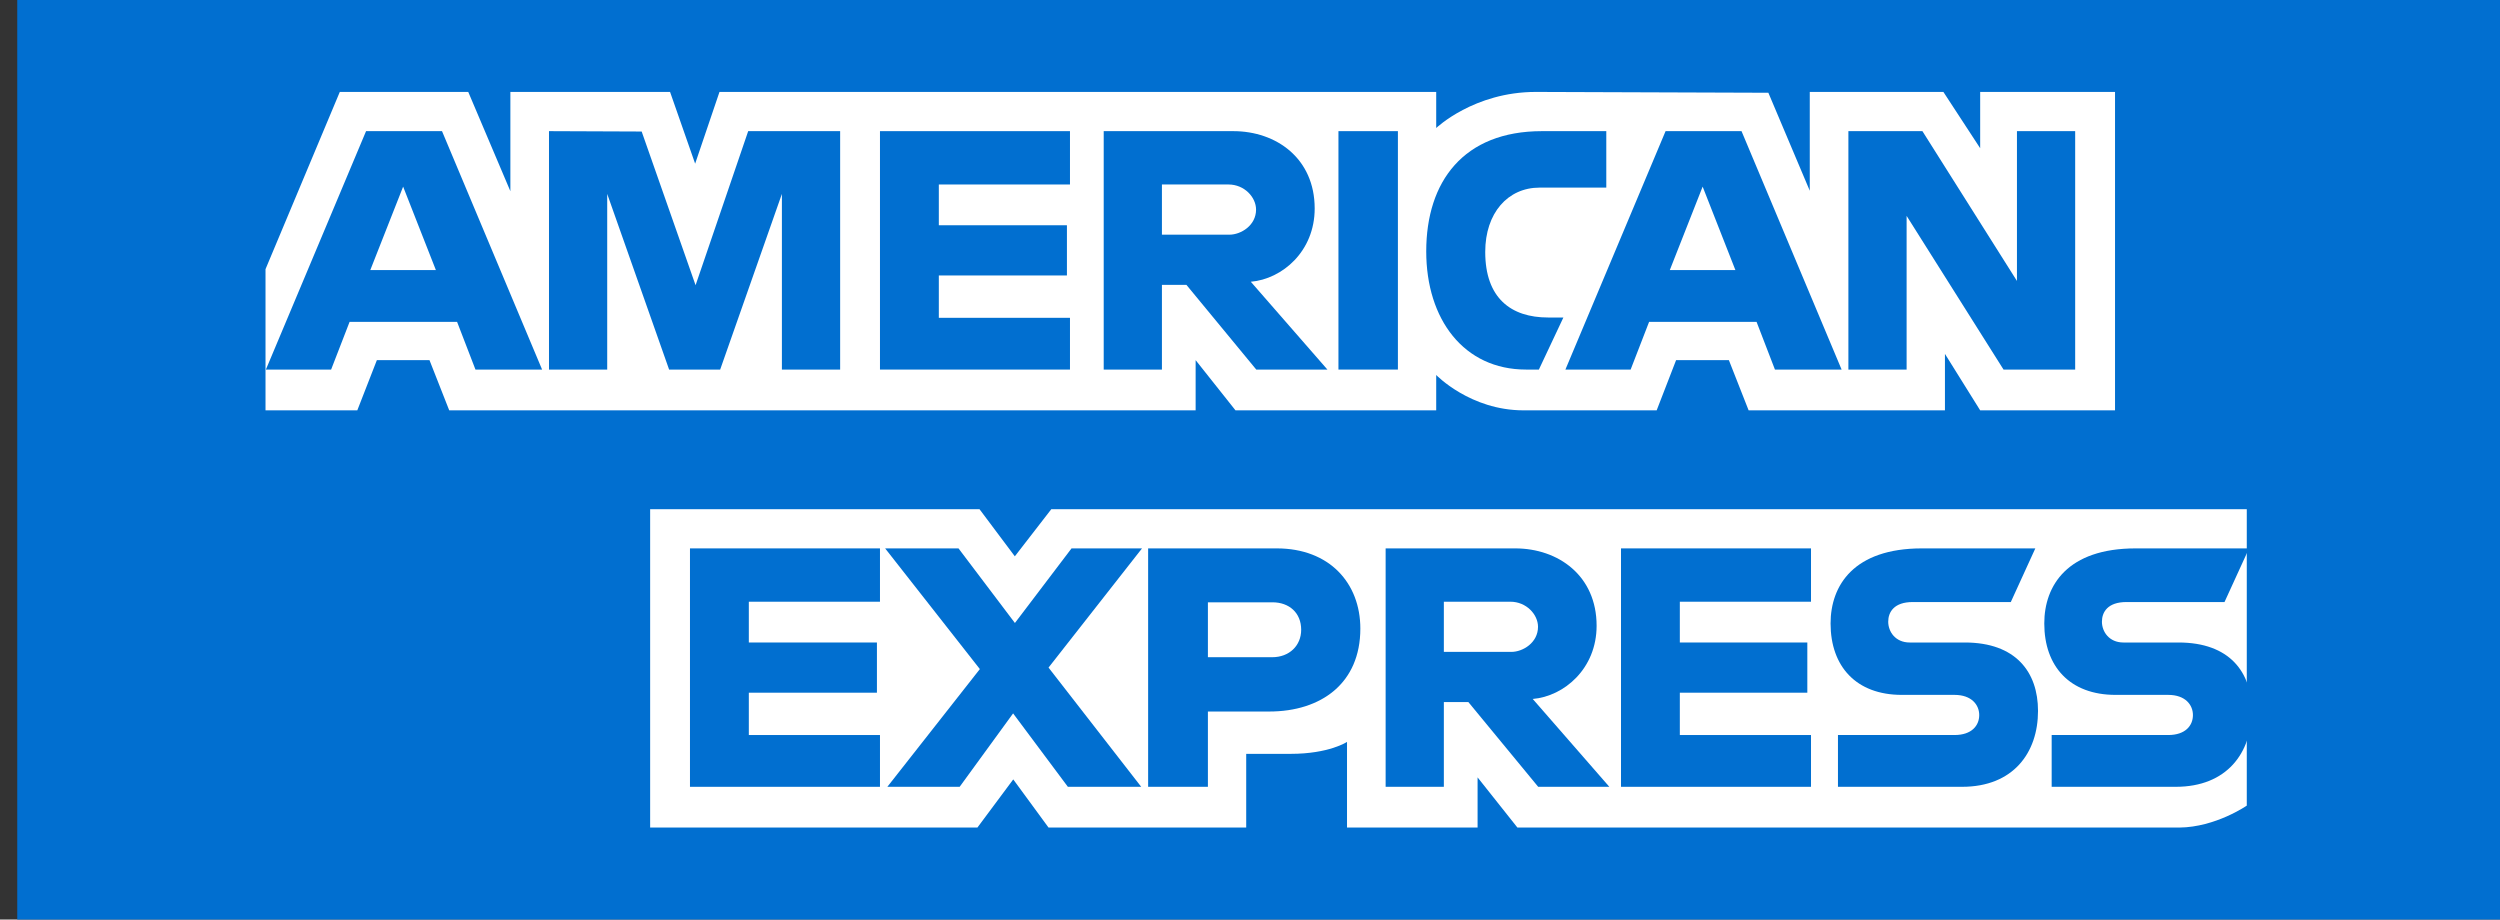
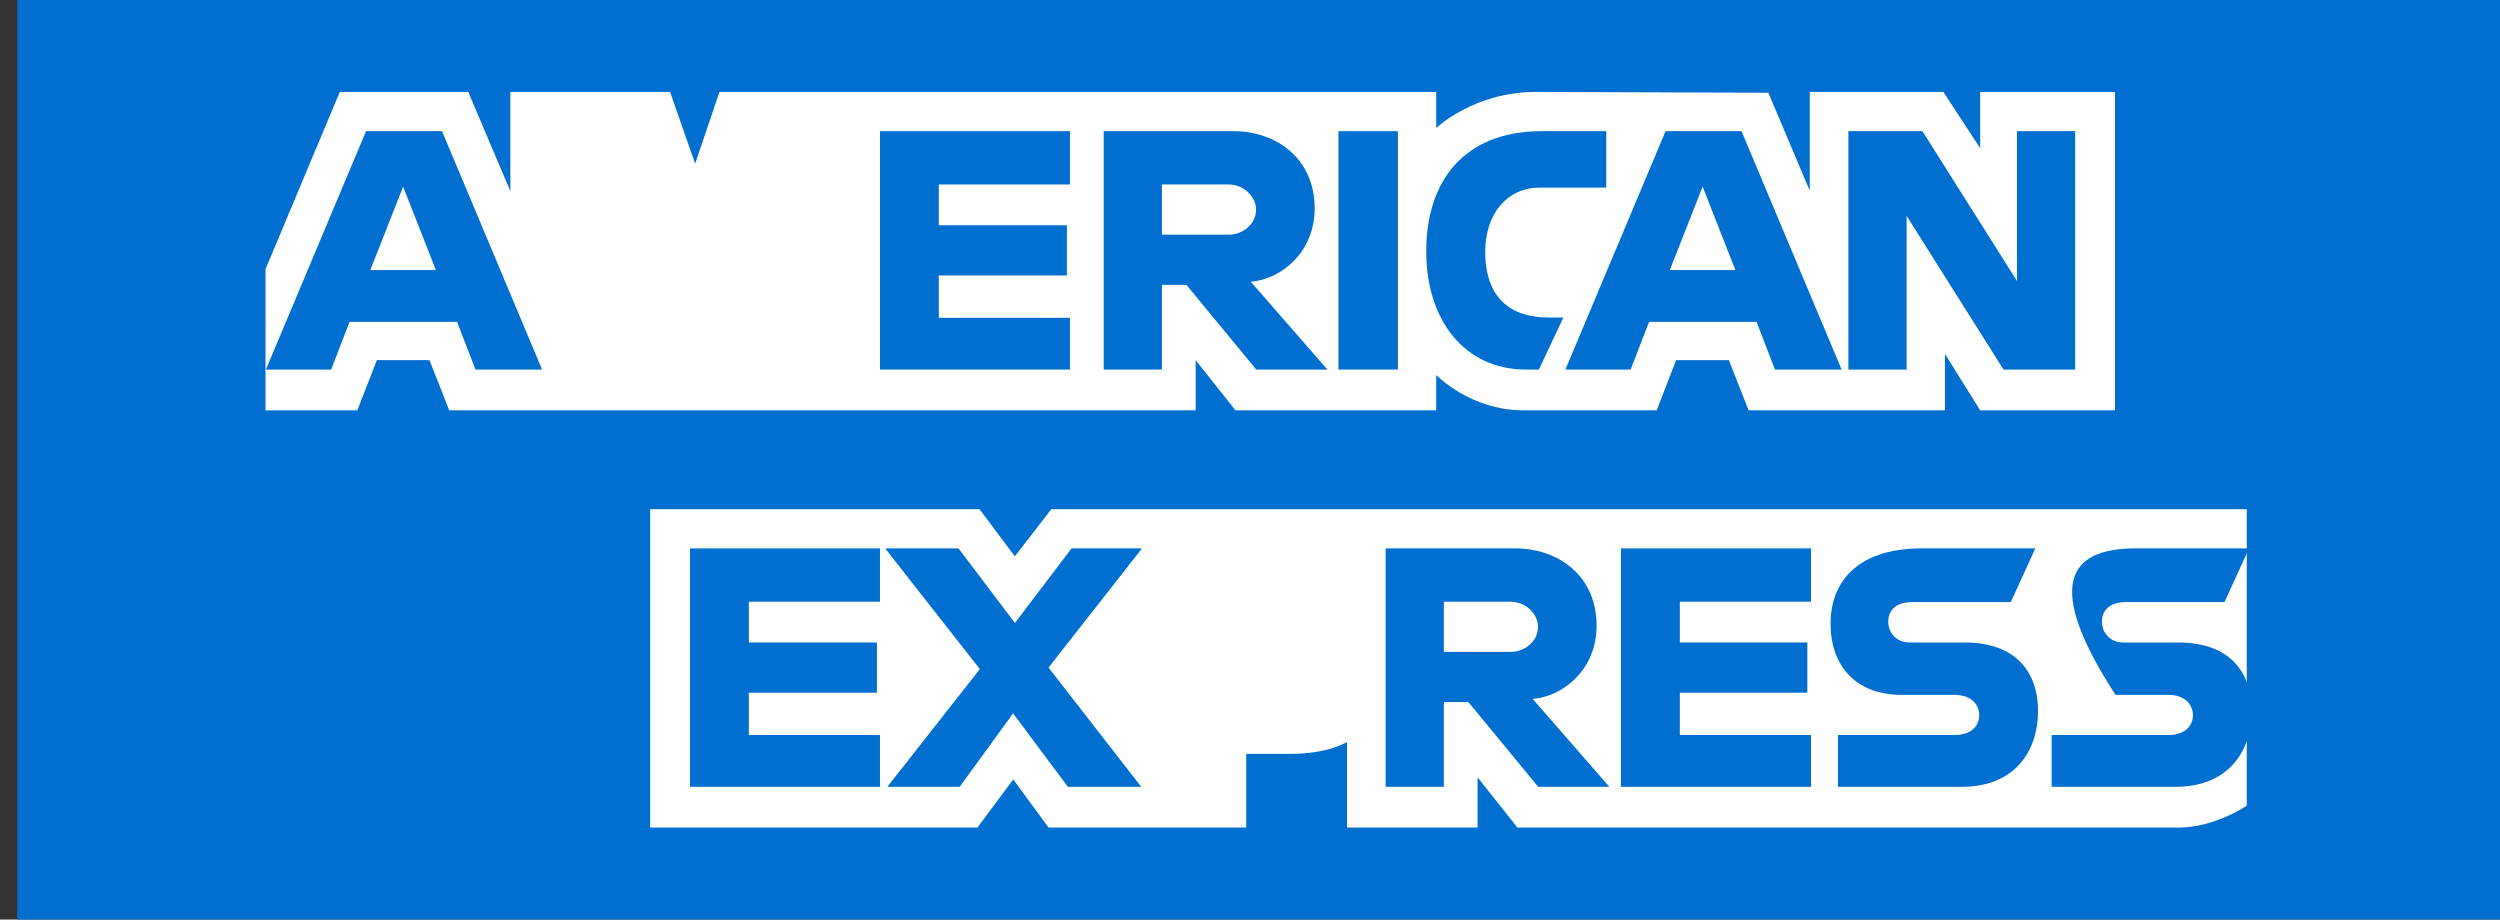
<svg xmlns="http://www.w3.org/2000/svg" width="87" height="32" viewBox="0 0 87 32" fill="none">
  <rect x="0" y="0" width="87" height="32" fill="#333333" stroke="none" />
  <g id="Frame 1000005700">
    <rect width="86.4" height="32" transform="translate(0.6)" fill="#016FD0" />
    <g id="Group 1000004039">
      <path id="path3082" d="M22.625 28.799V17.719H34.086L35.316 19.36L36.586 17.719H78.188V28.035C78.188 28.035 77.1 28.788 75.842 28.799H52.806L51.42 27.053V28.799H46.876V25.818C46.876 25.818 46.256 26.234 44.914 26.234H43.368V28.799H36.489L35.261 27.123L34.014 28.799H22.625Z" fill="white" />
      <path id="path3080" d="M9.24 9.367L11.825 3.199H16.295L17.761 6.654V3.199H23.318L24.191 5.696L25.038 3.199H49.98V4.455C49.98 4.455 51.291 3.199 53.446 3.199L61.539 3.228L62.98 6.638V3.199H67.63L68.91 5.158V3.199H73.603V14.28H68.91L67.684 12.315V14.28H60.852L60.165 12.533H58.328L57.652 14.28H53.019C51.165 14.28 49.98 13.05 49.98 13.05V14.28H42.995L41.608 12.533V14.28H15.633L14.946 12.533H13.115L12.434 14.28H9.24V9.367Z" fill="white" />
      <path id="path3046" d="M12.739 4.564L9.253 12.861H11.523L12.166 11.2H15.906L16.546 12.861H18.865L15.382 4.564H12.739ZM14.029 6.495L15.169 9.399H12.886L14.029 6.495Z" fill="#016FD0" />
-       <path id="path3048" d="M19.105 12.861V4.564L22.33 4.577L24.206 9.926L26.037 4.564H29.237V12.861H27.21V6.748L25.062 12.861H23.285L21.131 6.748V12.861H19.105Z" fill="#016FD0" />
      <path id="path3050" d="M30.623 12.861V4.564H37.235V6.42H32.671V7.839H37.129V9.586H32.671V11.06H37.235V12.861H30.623Z" fill="#016FD0" />
      <path id="path3052" d="M38.409 4.564V12.861H40.435V9.914H41.288L43.718 12.861H46.194L43.528 9.805C44.622 9.71 45.751 8.749 45.751 7.256C45.751 5.51 44.412 4.564 42.918 4.564H38.409ZM40.435 6.42H42.751C43.307 6.42 43.711 6.865 43.711 7.294C43.711 7.845 43.187 8.167 42.781 8.167H40.435V6.42Z" fill="#016FD0" />
      <path id="path3054" d="M48.647 12.861H46.578V4.564H48.647V12.861Z" fill="#016FD0" />
      <path id="path3056" d="M53.553 12.861H53.106C50.945 12.861 49.633 11.119 49.633 8.747C49.633 6.317 50.931 4.564 53.659 4.564H55.899V6.529H53.577C52.47 6.529 51.686 7.414 51.686 8.767C51.686 10.374 52.582 11.049 53.873 11.049H54.406L53.553 12.861Z" fill="#016FD0" />
      <path id="path3058" d="M57.962 4.564L54.476 12.861H56.746L57.389 11.2H61.128L61.768 12.861H64.088L60.605 4.564H57.962ZM59.252 6.495L60.392 9.399H58.109L59.252 6.495Z" fill="#016FD0" />
      <path id="path3060" d="M64.324 12.861V4.564H66.9L70.19 9.777V4.564H72.216V12.861H69.723L66.35 7.512V12.861H64.324Z" fill="#016FD0" />
      <path id="path3062" d="M24.011 27.381V19.084H30.623V20.94H26.059V22.359H30.517V24.106H26.059V25.579H30.623V27.381H24.011Z" fill="#016FD0" />
      <path id="path3064" d="M56.411 27.381V19.084H63.023V20.94H58.458V22.359H62.895V24.106H58.458V25.579H63.023V27.381H56.411Z" fill="#016FD0" />
      <path id="path3066" d="M30.88 27.381L34.099 23.284L30.803 19.084H33.356L35.319 21.68L37.289 19.084H39.742L36.489 23.232L39.714 27.381H37.162L35.256 24.826L33.396 27.381H30.88Z" fill="#016FD0" />
-       <path id="path3068" d="M39.955 19.084V27.381H42.035V24.761H44.168C45.972 24.761 47.34 23.781 47.34 21.875C47.34 20.296 46.268 19.084 44.431 19.084H39.955ZM42.035 20.96H44.281C44.864 20.96 45.281 21.326 45.281 21.916C45.281 22.469 44.866 22.871 44.274 22.871H42.035V20.96Z" fill="#016FD0" />
      <path id="path3072" d="M48.22 19.084V27.381H50.246V24.433H51.1L53.529 27.381H56.005L53.339 24.324C54.434 24.23 55.562 23.268 55.562 21.776C55.562 20.03 54.224 19.084 52.729 19.084H48.22ZM50.246 20.94H52.563C53.118 20.94 53.523 21.385 53.523 21.813C53.523 22.364 52.999 22.686 52.593 22.686H50.246V20.94Z" fill="#016FD0" />
      <path id="path3074" d="M63.961 27.381V25.579H68.017C68.617 25.579 68.877 25.248 68.877 24.884C68.877 24.535 68.618 24.182 68.017 24.182H66.184C64.591 24.182 63.704 23.189 63.704 21.697C63.704 20.367 64.516 19.084 66.884 19.084H70.829L69.976 20.951H66.564C65.911 20.951 65.71 21.301 65.71 21.636C65.71 21.98 65.959 22.359 66.457 22.359H68.377C70.152 22.359 70.923 23.39 70.923 24.74C70.923 26.192 70.064 27.381 68.28 27.381H63.961Z" fill="#016FD0" />
-       <path id="path3076" d="M71.398 27.381V25.579H75.454C76.054 25.579 76.314 25.248 76.314 24.884C76.314 24.535 76.055 24.182 75.454 24.182H73.621C72.028 24.182 71.141 23.189 71.141 21.697C71.141 20.367 71.954 19.084 74.321 19.084H78.267L77.413 20.951H74.001C73.348 20.951 73.147 21.301 73.147 21.636C73.147 21.98 73.396 22.359 73.894 22.359H75.814C77.589 22.359 78.36 23.39 78.36 24.74C78.36 26.192 77.501 27.381 75.717 27.381H71.398Z" fill="#016FD0" />
+       <path id="path3076" d="M71.398 27.381V25.579H75.454C76.054 25.579 76.314 25.248 76.314 24.884C76.314 24.535 76.055 24.182 75.454 24.182H73.621C71.141 20.367 71.954 19.084 74.321 19.084H78.267L77.413 20.951H74.001C73.348 20.951 73.147 21.301 73.147 21.636C73.147 21.98 73.396 22.359 73.894 22.359H75.814C77.589 22.359 78.36 23.39 78.36 24.74C78.36 26.192 77.501 27.381 75.717 27.381H71.398Z" fill="#016FD0" />
    </g>
  </g>
</svg>